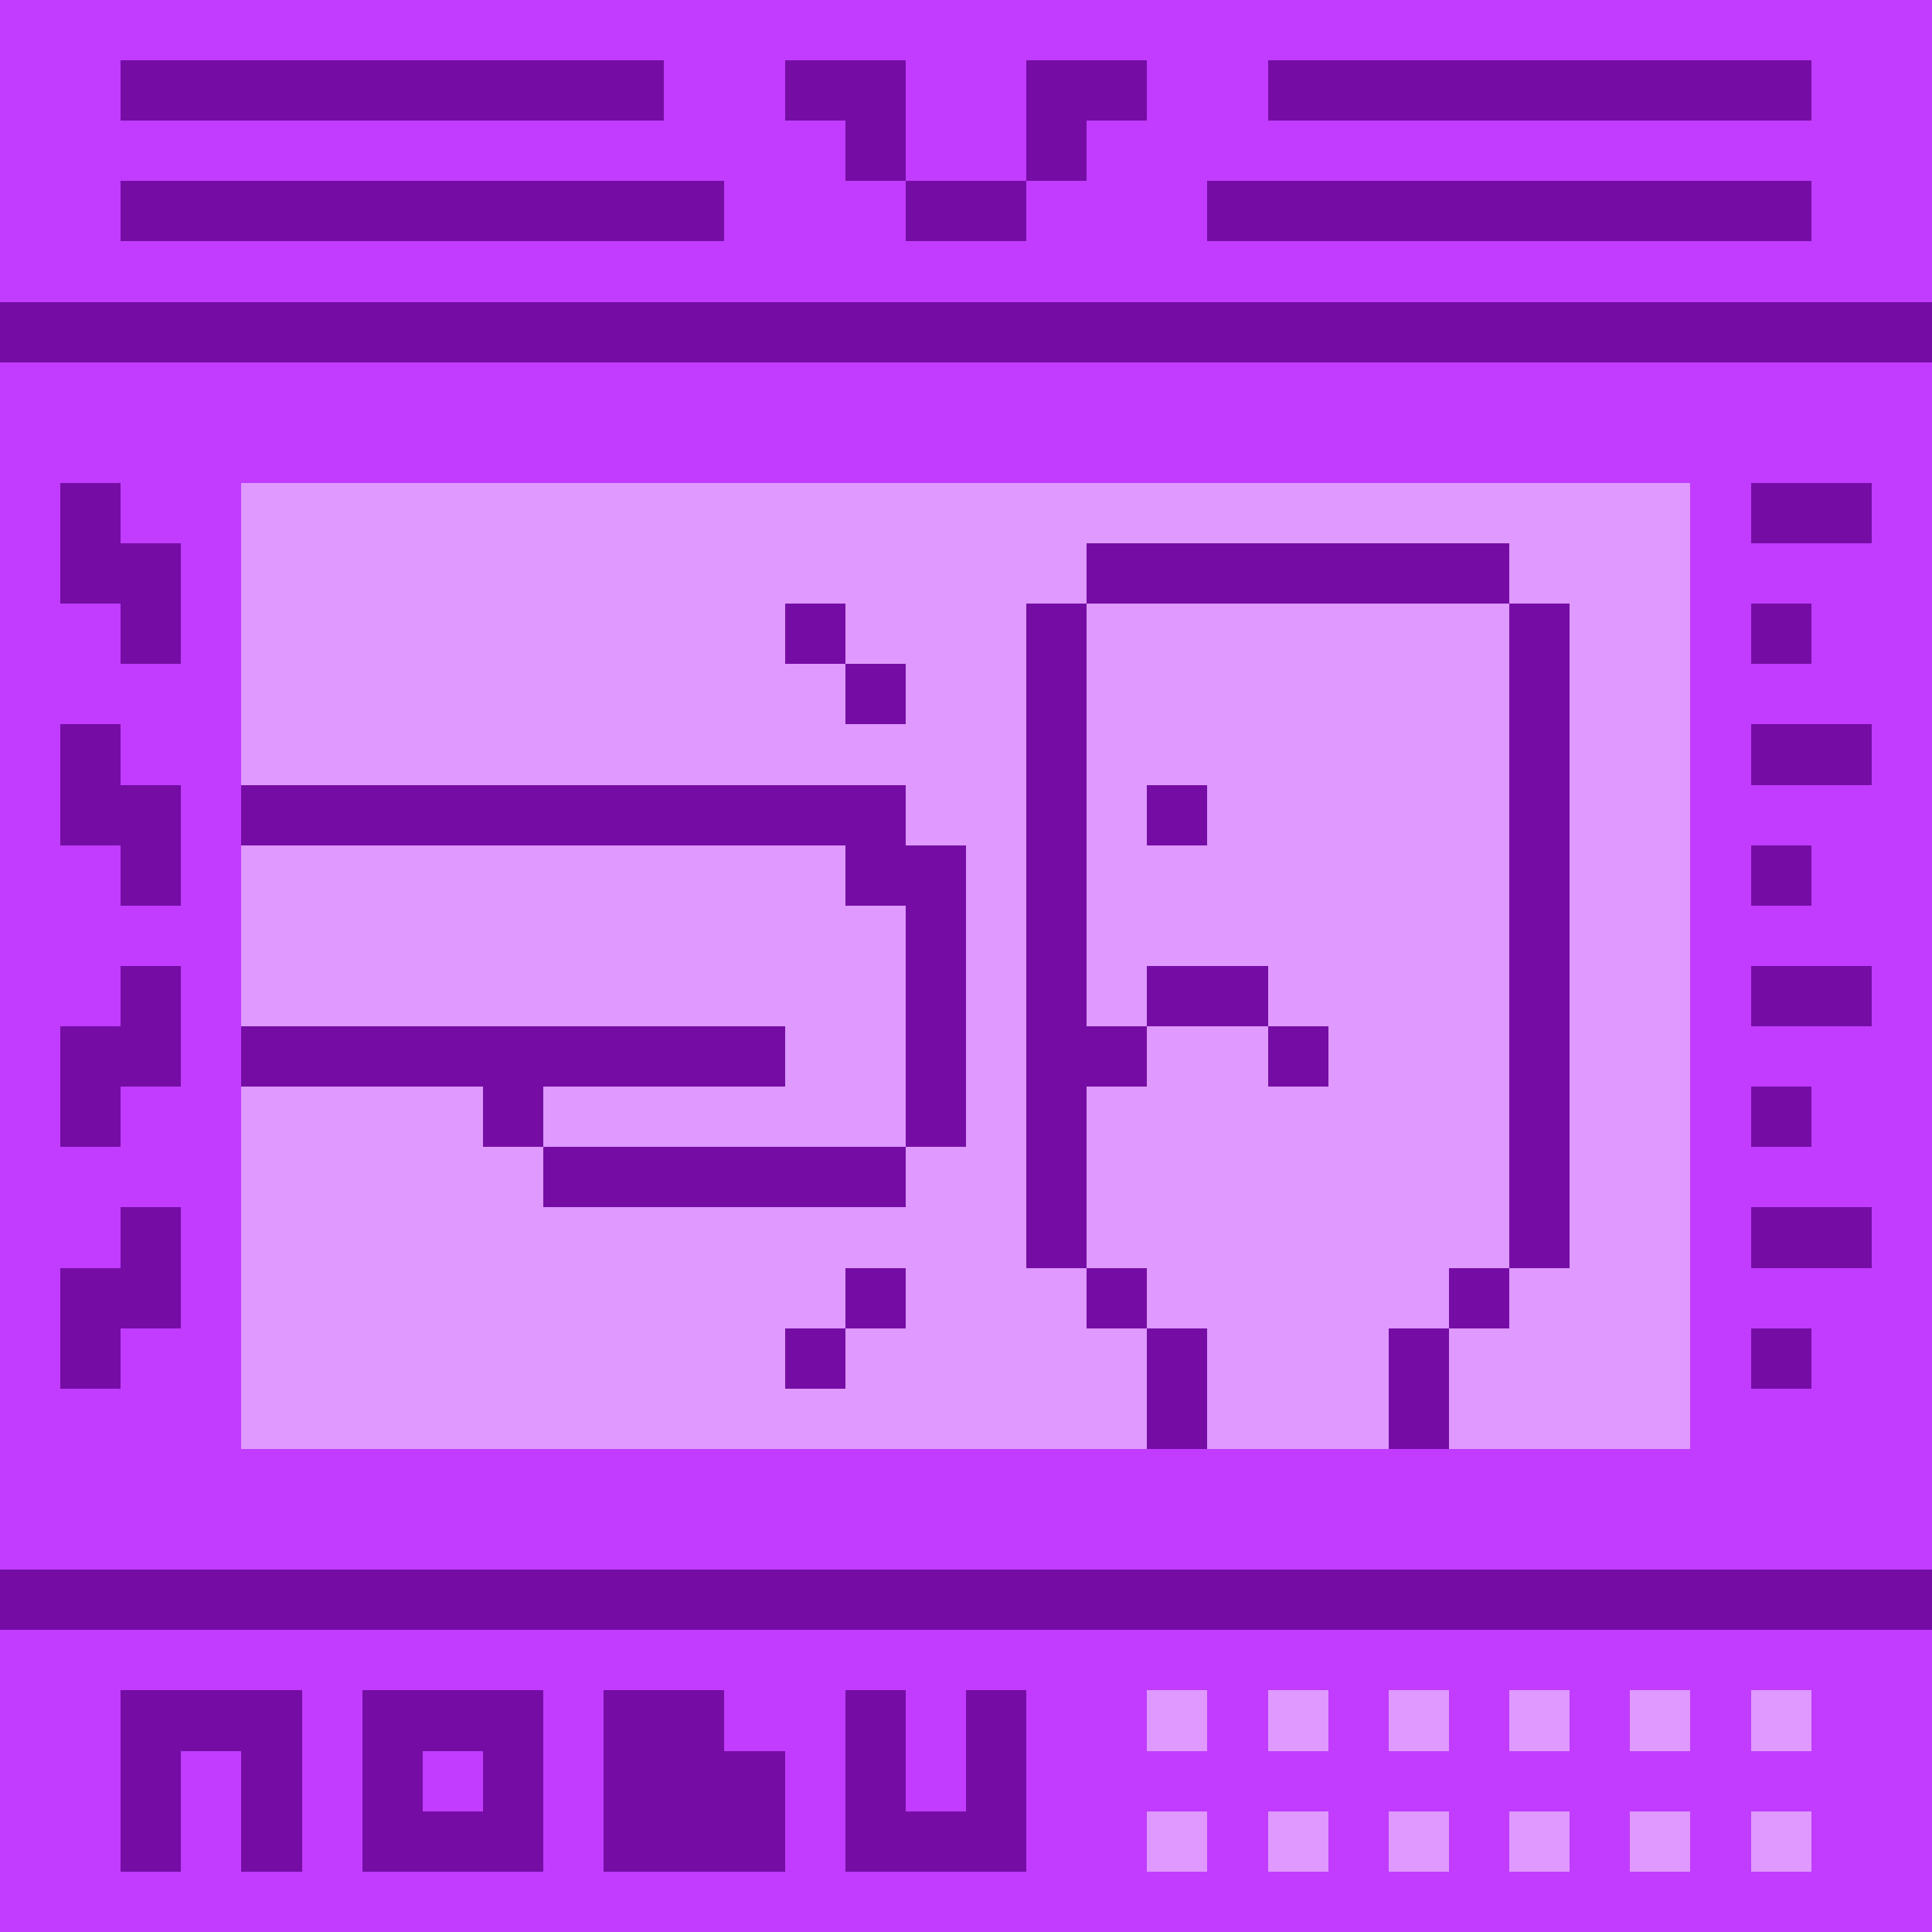
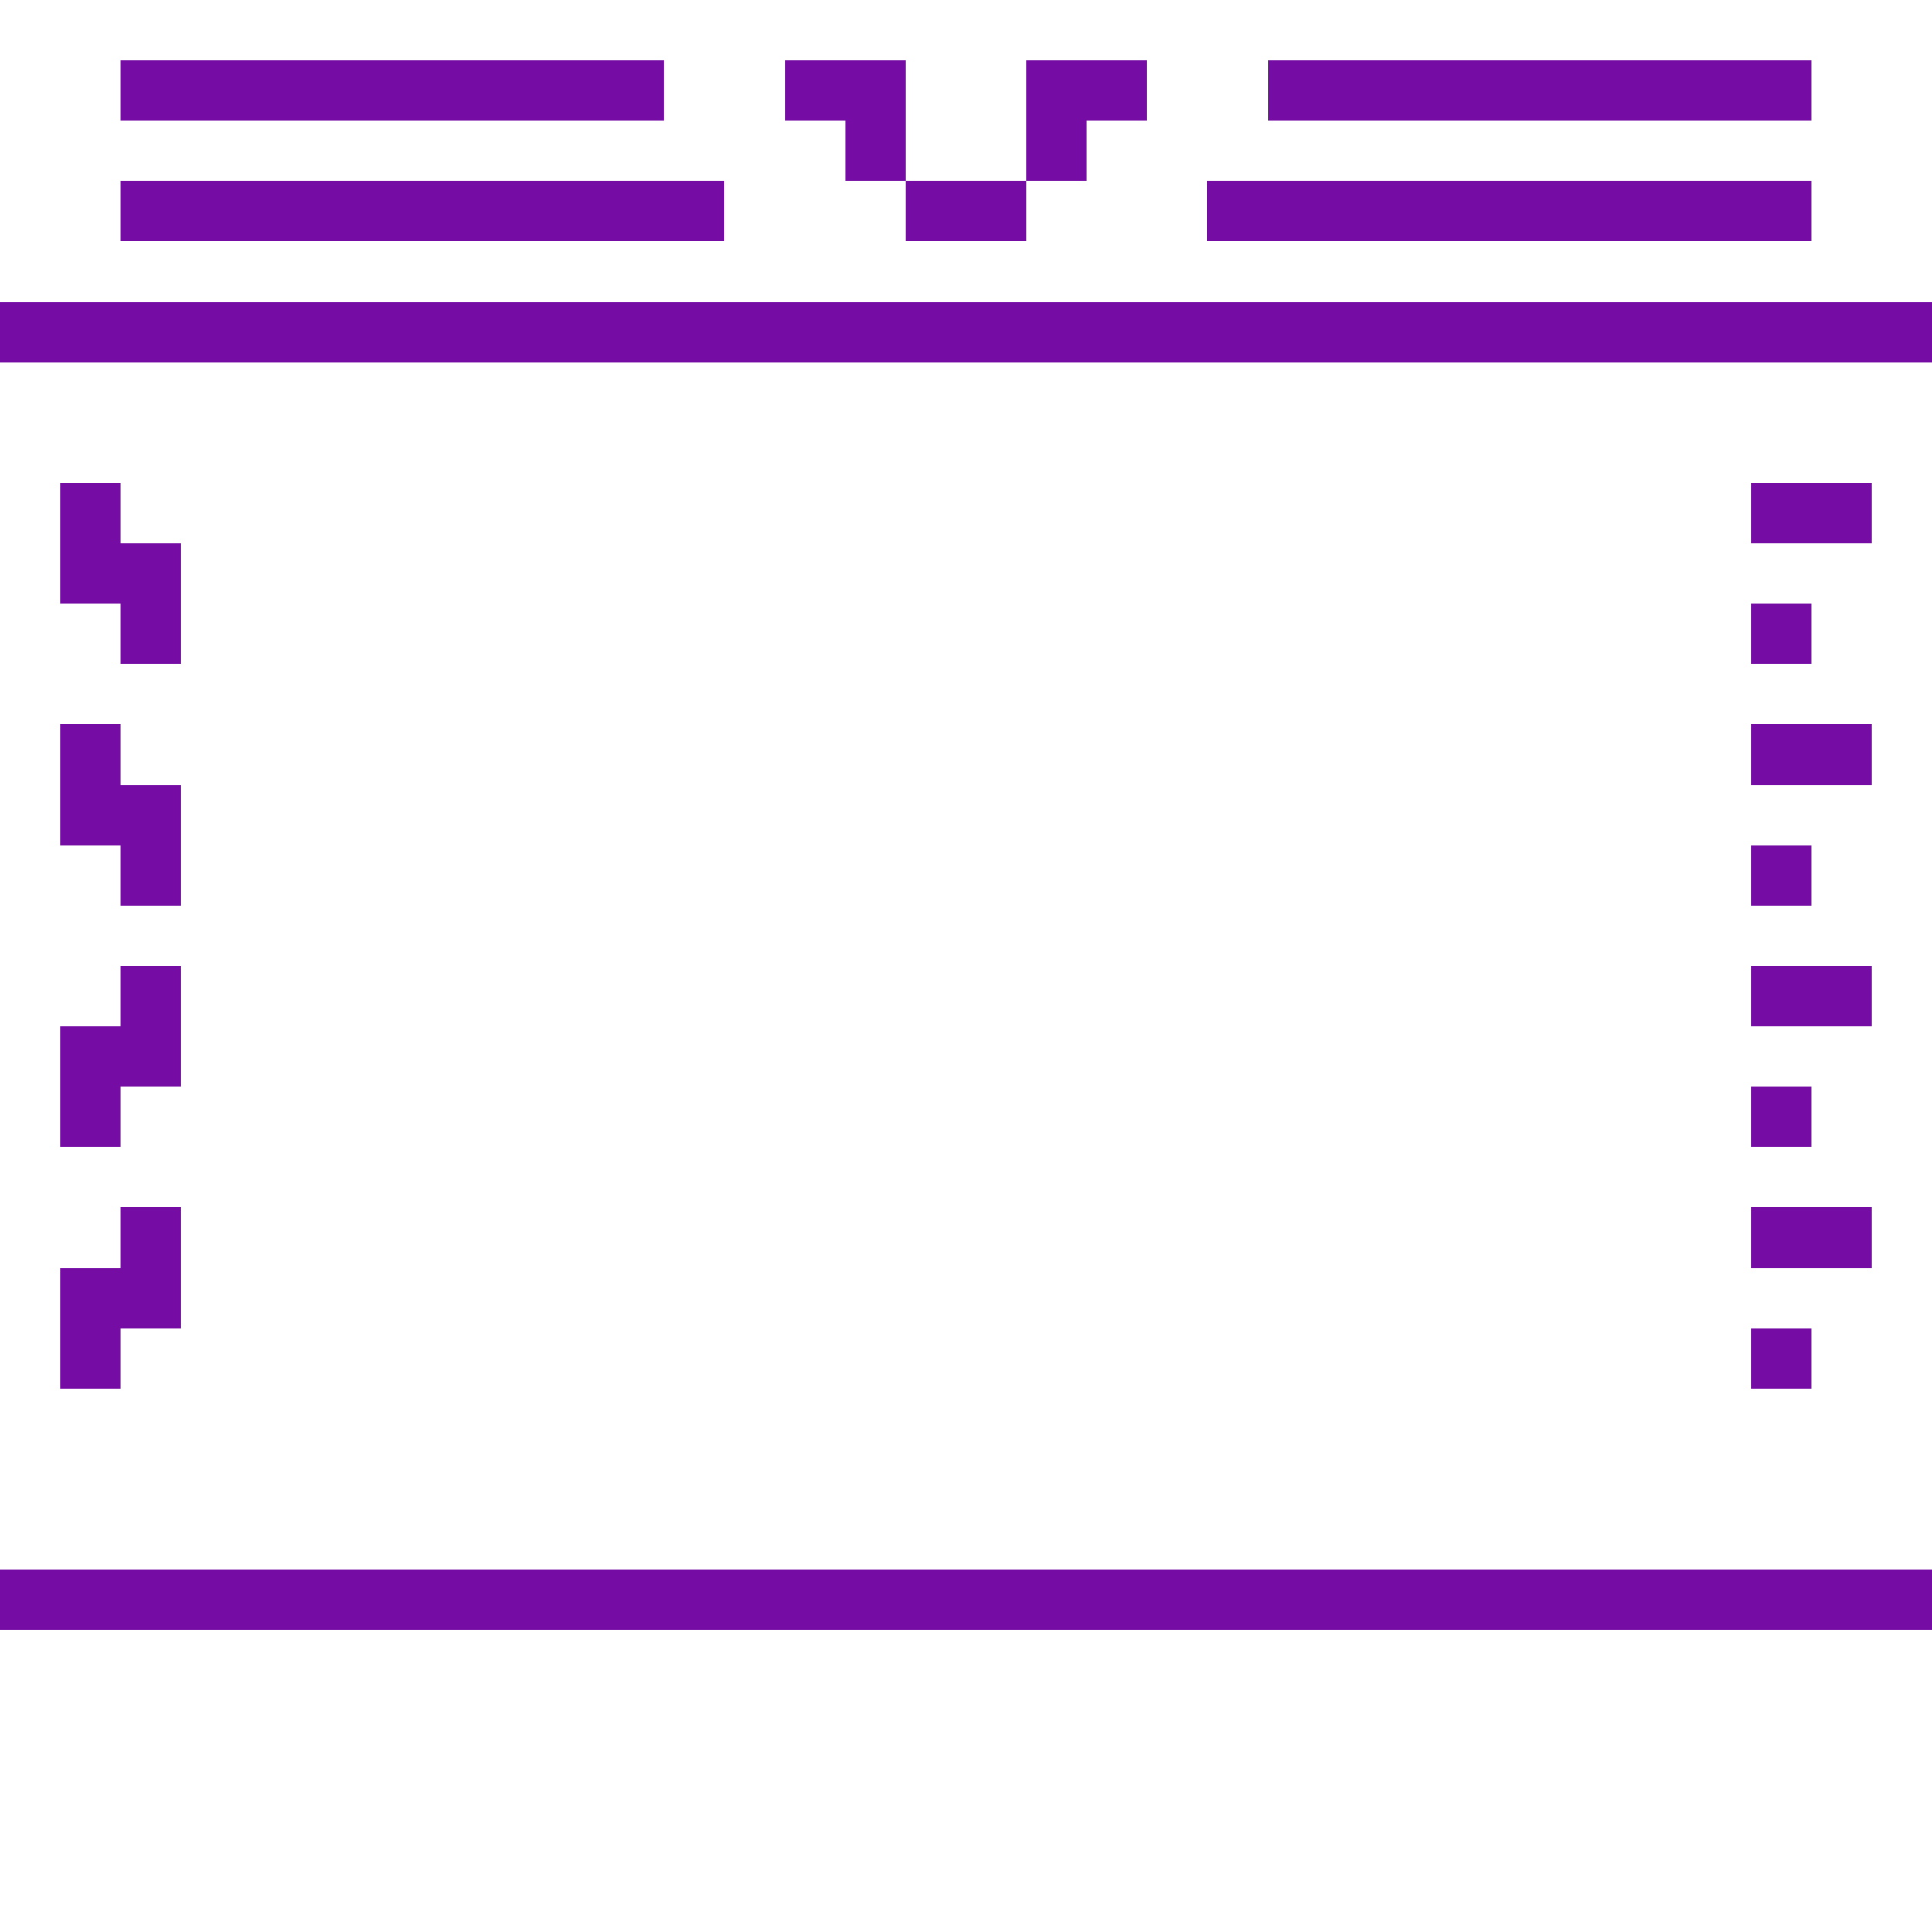
<svg xmlns="http://www.w3.org/2000/svg" width="512" height="512" fill="#750DA5" shape-rendering="crispEdges" viewBox="0 0 32 32">
-   <path fill="#C13CFF" d="M0 0h32v32H0z" />
-   <path fill="#DF99FF" d="M4 8h24v16H4z" />
  <path d="M0 5h32v1H0zM0 26h32v1H0zM2 2h9V1H2v1Zm11 0h1v1h1v1h2V3h1V2h1V1h-2v2h-2V1h-2v1Zm-1 2H2V3h10v1Zm18-2h-9V1h9v1ZM20 4h10V3H20v1ZM1 10h1v1h1V9H2V8H1v2Zm1 3h1v2H2v-1H1v-2h1v1Zm1 9H2v1H1v-2h1v-1h1v2Zm0-4v-2H2v1H1v2h1v-1h1ZM31 8v1h-2V8h2Zm-1 3v-1h-1v1h1Zm-1 2v-1h2v1h-2Zm1 6v-1h-1v1h1Zm-1 2v-1h2v1h-2Zm0 2v-1h1v1h-1Zm0-8v-1h1v1h-1Zm2 1v1h-2v-1h2Z" />
  <g fill-rule="evenodd" clip-rule="evenodd" transform="translate(4 8)">
-     <path d="M14 1h1v1h-1zM15 1h1v1h-1zM16 1h1v1h-1zM17 1h1v1h-1zM18 1h1v1h-1zM19 1h1v1h-1zM20 1h1v1h-1zM9 2h1v1H9zM13 2h1v1h-1zM21 2h1v1h-1zM10 3h1v1h-1zM13 3h1v1h-1zM21 3h1v1h-1zM13 4h1v1h-1zM21 4h1v1h-1zM0 5h1v1H0zM1 5h1v1H1zM2 5h1v1H2zM3 5h1v1H3zM4 5h1v1H4zM5 5h1v1H5zM6 5h1v1H6zM7 5h1v1H7zM8 5h1v1H8zM9 5h1v1H9zM10 5h1v1h-1zM13 5h1v1h-1zM15 5h1v1h-1zM21 5h1v1h-1zM10 6h1v1h-1zM11 6h1v1h-1zM13 6h1v1h-1zM21 6h1v1h-1zM11 7h1v1h-1zM13 7h1v1h-1zM21 7h1v1h-1zM11 8h1v1h-1zM13 8h1v1h-1zM15 8h1v1h-1zM16 8h1v1h-1zM21 8h1v1h-1zM0 9h1v1H0zM1 9h1v1H1zM2 9h1v1H2zM3 9h1v1H3zM4 9h1v1H4zM5 9h1v1H5zM6 9h1v1H6zM7 9h1v1H7zM8 9h1v1H8zM11 9h1v1h-1zM13 9h1v1h-1zM14 9h1v1h-1zM17 9h1v1h-1zM21 9h1v1h-1zM4 10h1v1H4zM11 10h1v1h-1zM13 10h1v1h-1zM21 10h1v1h-1zM5 11h1v1H5zM6 11h1v1H6zM7 11h1v1H7zM8 11h1v1H8zM9 11h1v1H9zM10 11h1v1h-1zM13 11h1v1h-1zM21 11h1v1h-1zM13 12h1v1h-1zM21 12h1v1h-1zM10 13h1v1h-1zM14 13h1v1h-1zM20 13h1v1h-1zM9 14h1v1H9zM15 14h1v1h-1zM19 14h1v1h-1zM15 15h1v1h-1zM19 15h1v1h-1z" />
-   </g>
-   <path fill-rule="evenodd" d="M2 28h3v3H4v-2H3v2H2v-3ZM6 28h3v3H6v-3Zm1 1v1h1v-1H7ZM12 28v1h1v2h-3v-3h2ZM15 28v2h1v-2h1v3h-3v-3h1Z" clip-rule="evenodd" />
+     </g>
  <g fill="#DF99FF" transform="translate(19 28)">
-     <path d="M10 2h1v1h-1zM10 0h1v1h-1zM8 2h1v1H8zM8 0h1v1H8zM6 2h1v1H6zM6 0h1v1H6zM4 2h1v1H4zM4 0h1v1H4zM2 2h1v1H2zM2 0h1v1H2zM0 2h1v1H0zM0 0h1v1H0z" />
-   </g>
+     </g>
</svg>